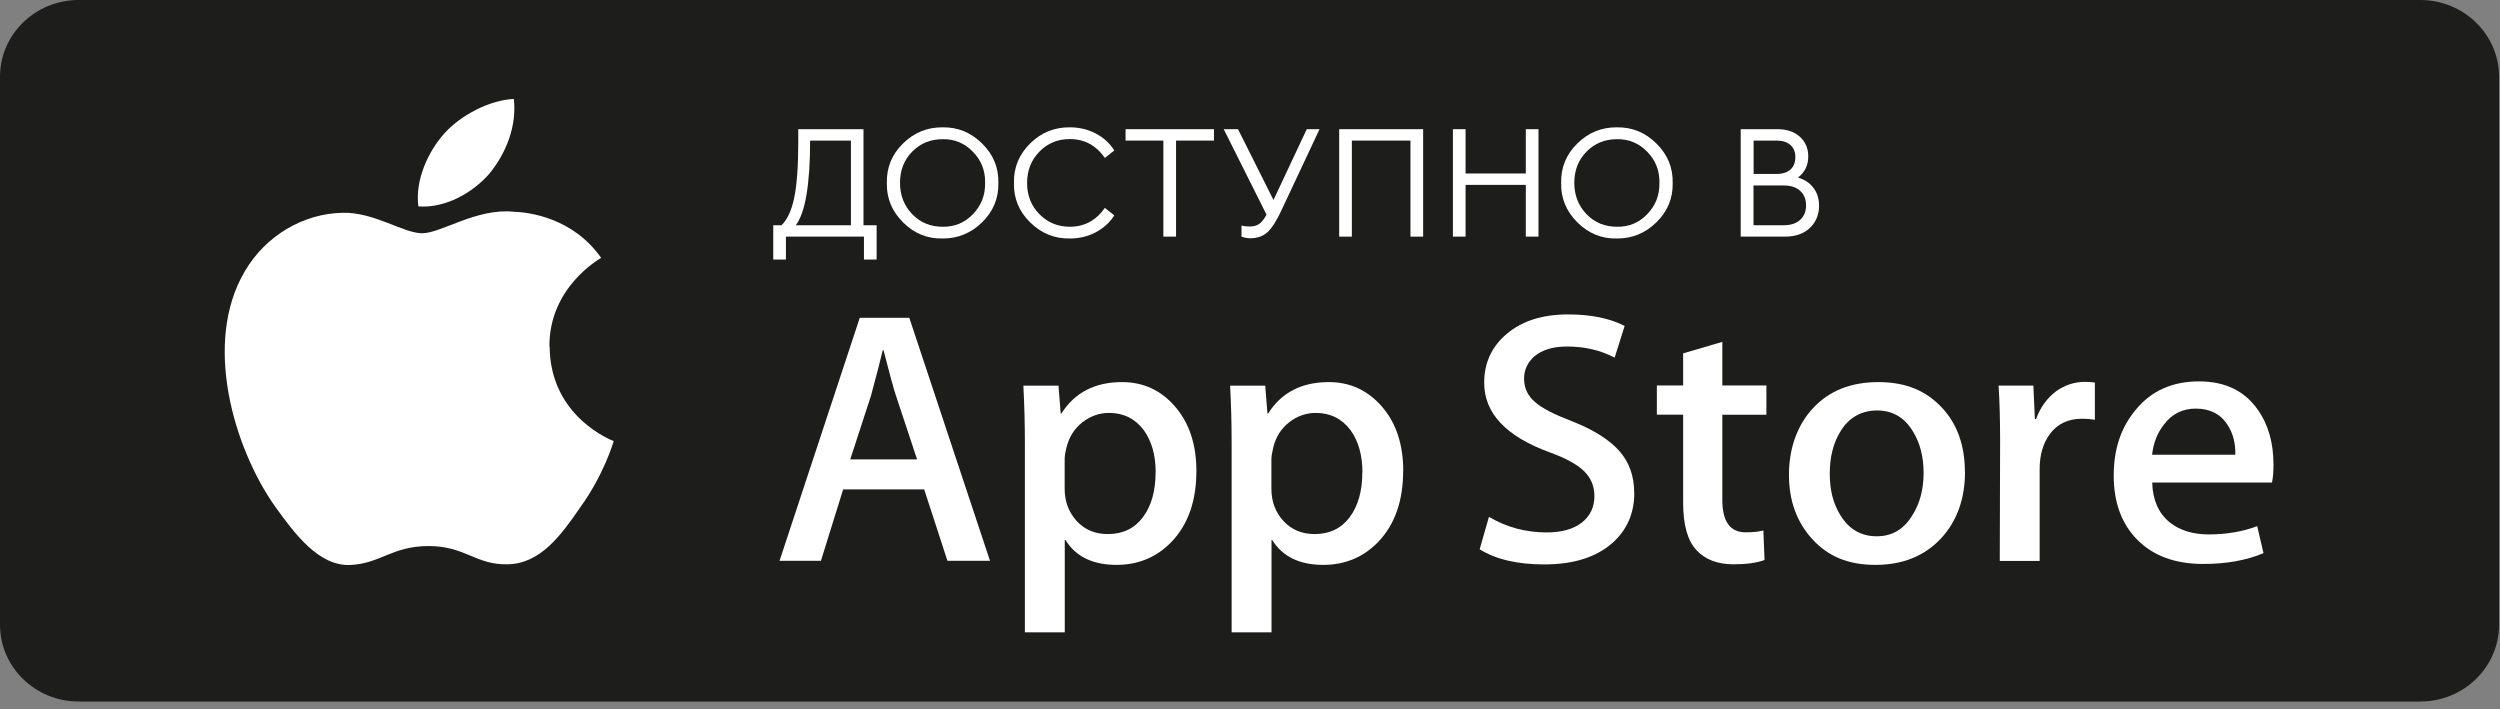
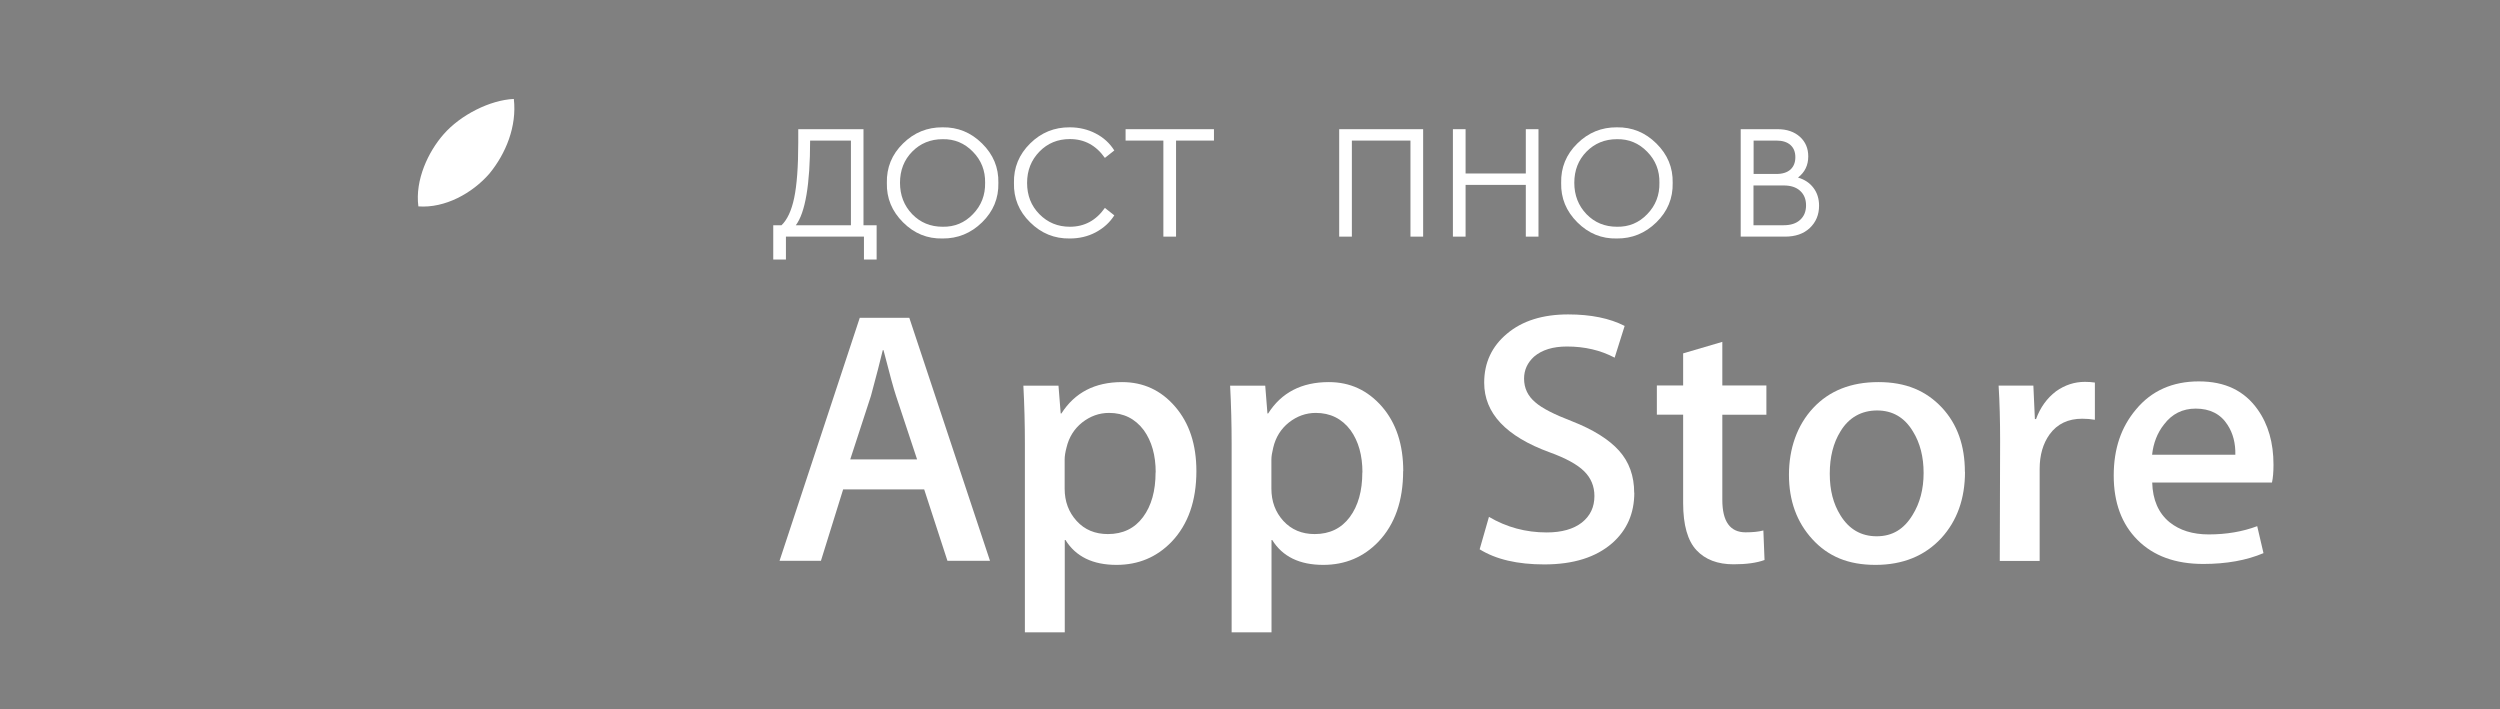
<svg xmlns="http://www.w3.org/2000/svg" width="215" height="61" viewBox="0 0 215 61" fill="none">
  <rect x="0" y="0" width="215" height="61" fill="#808080" stroke="none" />
-   <path d="M208.15 0C211.88 0 214.92 2.96 214.92 6.6V53.73C214.92 57.37 211.88 60.33 208.15 60.33H6.76C3.03 60.33 0 57.37 0 53.73V6.6C0 2.96 3.03 0 6.76 0H208.15Z" fill="#1D1D1B" />
-   <path d="M47.25 29.82C47.2 24.76 51.5 22.29 51.7 22.18C49.27 18.72 45.49 18.25 44.17 18.21C41 17.88 37.93 20.06 36.31 20.06C34.69 20.06 32.18 18.24 29.5 18.3C26.05 18.35 22.83 20.3 21.06 23.32C17.41 29.48 20.13 38.54 23.63 43.52C25.38 45.96 27.42 48.68 30.1 48.59C32.72 48.48 33.7 46.96 36.86 46.96C40.02 46.96 40.91 48.59 43.64 48.53C46.45 48.49 48.22 46.08 49.91 43.62C51.93 40.82 52.74 38.07 52.78 37.93C52.71 37.91 47.32 35.9 47.27 29.83L47.25 29.82Z" fill="white" />
  <path d="M42.09 14.93C43.5 13.21 44.46 10.88 44.19 8.51C42.15 8.6 39.6 9.88 38.14 11.56C36.84 13.04 35.68 15.47 35.98 17.75C38.27 17.92 40.62 16.62 42.09 14.93Z" fill="white" />
  <path d="M85.14 48.23H81.48L79.48 42.09H72.51L70.6 48.23H67.04L73.94 27.33H78.2L85.14 48.23ZM78.87 39.51L77.06 34.05C76.87 33.49 76.51 32.18 75.98 30.11H75.92C75.71 31 75.37 32.31 74.9 34.05L73.12 39.51H78.88H78.87Z" fill="white" />
  <path d="M102.89 40.51C102.89 43.07 102.18 45.1 100.76 46.59C99.49 47.91 97.91 48.58 96.02 48.58C93.98 48.58 92.52 47.87 91.63 46.44H91.57V54.38H88.14V38.13C88.14 36.52 88.1 34.86 88.01 33.17H91.03L91.22 35.56H91.28C92.43 33.76 94.16 32.86 96.5 32.86C98.32 32.86 99.85 33.56 101.06 34.97C102.28 36.38 102.89 38.23 102.89 40.52V40.51ZM99.39 40.63C99.39 39.16 99.05 37.95 98.37 37C97.63 36.01 96.63 35.51 95.38 35.51C94.53 35.51 93.76 35.79 93.07 36.33C92.38 36.88 91.93 37.6 91.72 38.49C91.61 38.9 91.56 39.24 91.56 39.51V42.02C91.56 43.12 91.9 44.04 92.59 44.8C93.28 45.56 94.18 45.93 95.28 45.93C96.57 45.93 97.58 45.44 98.3 44.47C99.02 43.5 99.38 42.22 99.38 40.62L99.39 40.63Z" fill="white" />
  <path d="M120.67 40.51C120.67 43.07 119.96 45.1 118.54 46.59C117.27 47.91 115.69 48.58 113.8 48.58C111.76 48.58 110.3 47.87 109.41 46.44H109.35V54.38H105.92V38.13C105.92 36.52 105.88 34.86 105.79 33.17H108.81L109 35.56H109.06C110.2 33.76 111.94 32.86 114.28 32.86C116.1 32.86 117.62 33.56 118.85 34.97C120.07 36.38 120.68 38.23 120.68 40.52L120.67 40.51ZM117.17 40.63C117.17 39.16 116.83 37.95 116.15 37C115.41 36.01 114.41 35.51 113.16 35.51C112.31 35.51 111.54 35.79 110.85 36.33C110.16 36.88 109.71 37.6 109.5 38.49C109.4 38.9 109.34 39.24 109.34 39.51V42.02C109.34 43.12 109.68 44.04 110.37 44.8C111.06 45.55 111.96 45.93 113.06 45.93C114.35 45.93 115.36 45.44 116.08 44.47C116.8 43.5 117.16 42.22 117.16 40.62L117.17 40.63Z" fill="white" />
  <path d="M140.55 42.37C140.55 44.15 139.92 45.59 138.65 46.71C137.25 47.93 135.31 48.54 132.81 48.54C130.5 48.54 128.65 48.11 127.25 47.24L128.05 44.45C129.56 45.34 131.21 45.79 133.02 45.79C134.31 45.79 135.32 45.5 136.04 44.94C136.76 44.37 137.12 43.61 137.12 42.66C137.12 41.81 136.82 41.1 136.23 40.52C135.64 39.94 134.65 39.4 133.27 38.9C129.52 37.53 127.64 35.54 127.64 32.91C127.64 31.19 128.3 29.78 129.61 28.69C130.92 27.59 132.67 27.04 134.86 27.04C136.81 27.04 138.43 27.37 139.72 28.03L138.86 30.76C137.65 30.12 136.29 29.8 134.76 29.8C133.55 29.8 132.61 30.09 131.93 30.67C131.36 31.19 131.07 31.82 131.07 32.56C131.07 33.39 131.4 34.07 132.05 34.61C132.62 35.11 133.66 35.64 135.17 36.22C137.01 36.94 138.37 37.79 139.24 38.76C140.11 39.73 140.54 40.94 140.54 42.38L140.55 42.37Z" fill="white" />
  <path d="M151.91 35.67H148.12V42.99C148.12 44.85 148.79 45.78 150.12 45.78C150.73 45.78 151.24 45.73 151.65 45.62L151.75 48.16C151.07 48.41 150.18 48.53 149.08 48.53C147.72 48.53 146.66 48.13 145.9 47.32C145.14 46.51 144.75 45.16 144.75 43.26V35.66H142.49V33.15H144.75V30.39L148.12 29.4V33.15H151.91V35.67Z" fill="white" />
  <path d="M168.99 40.57C168.99 42.89 168.31 44.79 166.95 46.28C165.53 47.81 163.64 48.58 161.29 48.58C158.94 48.58 157.22 47.85 155.87 46.38C154.52 44.91 153.85 43.06 153.85 40.83C153.85 38.6 154.54 36.58 155.93 35.09C157.32 33.6 159.19 32.86 161.54 32.86C163.89 32.86 165.63 33.59 167.01 35.06C168.33 36.48 168.98 38.32 168.98 40.58L168.99 40.57ZM165.43 40.68C165.43 39.29 165.13 38.1 164.51 37.1C163.79 35.9 162.76 35.3 161.43 35.3C160.1 35.3 159 35.9 158.28 37.1C157.66 38.1 157.36 39.31 157.36 40.74C157.36 42.17 157.66 43.32 158.28 44.32C159.02 45.52 160.06 46.12 161.4 46.12C162.74 46.12 163.74 45.51 164.48 44.29C165.11 43.28 165.43 42.07 165.43 40.68Z" fill="white" />
  <path d="M180.15 36.1C179.81 36.04 179.45 36.01 179.07 36.01C177.86 36.01 176.93 36.45 176.27 37.35C175.7 38.14 175.41 39.13 175.41 40.33V48.24H171.98L172.01 37.91C172.01 36.17 171.97 34.59 171.88 33.16H174.87L175 36.04H175.1C175.46 35.05 176.03 34.25 176.82 33.65C177.58 33.11 178.41 32.84 179.3 32.84C179.62 32.84 179.9 32.86 180.16 32.9V36.09L180.15 36.1Z" fill="white" />
  <path d="M195.52 39.98C195.52 40.58 195.48 41.09 195.39 41.5H185.09C185.13 42.99 185.63 44.13 186.58 44.91C187.45 45.61 188.57 45.96 189.95 45.96C191.48 45.96 192.87 45.72 194.12 45.25L194.66 47.57C193.2 48.19 191.47 48.5 189.48 48.5C187.08 48.5 185.2 47.81 183.83 46.44C182.46 45.07 181.78 43.22 181.78 40.9C181.78 38.58 182.42 36.73 183.69 35.22C185.02 33.61 186.83 32.8 189.1 32.8C191.37 32.8 193.02 33.61 194.16 35.22C195.07 36.5 195.52 38.08 195.52 39.96V39.98ZM192.24 39.11C192.26 38.12 192.04 37.26 191.57 36.54C190.98 35.61 190.06 35.14 188.83 35.14C187.71 35.14 186.79 35.59 186.1 36.51C185.53 37.23 185.19 38.1 185.08 39.11H192.23H192.24Z" fill="white" />
  <path d="M74.27 19.37H75.39V22.32H74.3V20.35H67.59V22.32H66.5V19.37H67.21C67.7 18.9 68.07 18.12 68.3 17.02C68.53 15.92 68.65 14.34 68.65 12.27V11.11H74.26V19.37H74.27ZM68.43 19.37H73.18V12.09H69.67C69.67 15.87 69.25 18.3 68.44 19.37H68.43Z" fill="white" />
  <path d="M76.27 15.73C76.24 14.41 76.7 13.28 77.66 12.34C78.61 11.4 79.75 10.94 81.06 10.95C82.37 10.93 83.5 11.39 84.46 12.34C85.42 13.29 85.89 14.41 85.86 15.73C85.89 17.05 85.42 18.18 84.46 19.12C83.5 20.06 82.36 20.52 81.06 20.51C79.75 20.54 78.62 20.08 77.66 19.12C76.7 18.16 76.24 17.04 76.27 15.73ZM84.72 15.72C84.74 14.68 84.39 13.78 83.67 13.05C82.95 12.31 82.08 11.95 81.07 11.97C80.02 11.97 79.15 12.33 78.45 13.04C77.75 13.75 77.4 14.65 77.4 15.72C77.4 16.79 77.75 17.69 78.45 18.42C79.15 19.14 80.02 19.5 81.07 19.5C82.09 19.52 82.96 19.16 83.67 18.42C84.39 17.68 84.74 16.78 84.72 15.72Z" fill="white" />
  <path d="M87.2 15.73C87.17 14.41 87.64 13.28 88.59 12.34C89.54 11.4 90.68 10.94 92 10.95C92.81 10.95 93.56 11.13 94.23 11.48C94.91 11.83 95.44 12.32 95.83 12.94L95.02 13.58C94.26 12.5 93.26 11.96 92.01 11.96C90.96 11.96 90.09 12.32 89.39 13.04C88.69 13.76 88.33 14.65 88.33 15.73C88.33 16.81 88.68 17.7 89.39 18.42C90.1 19.14 90.97 19.5 92.01 19.5C93.26 19.5 94.26 18.96 95.02 17.88L95.83 18.52C95.44 19.14 94.9 19.62 94.23 19.98C93.55 20.34 92.81 20.51 92 20.51C90.68 20.53 89.55 20.07 88.59 19.12C87.63 18.18 87.17 17.05 87.2 15.73Z" fill="white" />
  <path d="M100.05 20.35V12.09H96.8V11.11H104.4V12.09H101.14V20.35H100.05Z" fill="white" />
-   <path d="M112.37 11.11H113.48L110.16 18.18C109.76 19.03 109.38 19.62 109.01 19.96C108.63 20.31 108.13 20.49 107.53 20.49C107.27 20.49 107.02 20.44 106.77 20.35V19.4C107.02 19.46 107.26 19.48 107.5 19.48C107.82 19.48 108.08 19.4 108.3 19.25C108.52 19.1 108.72 18.83 108.92 18.46L105.24 11.11H106.47L109.52 17.2L112.38 11.11H112.37Z" fill="white" />
  <path d="M115.17 20.35V11.11H122.39V20.35H121.3V12.09H116.26V20.35H115.17Z" fill="white" />
  <path d="M124.95 20.35V11.11H126.04V14.92H131.22V11.11H132.31V20.35H131.22V15.9H126.04V20.35H124.95Z" fill="white" />
  <path d="M134.26 15.73C134.23 14.41 134.69 13.28 135.65 12.34C136.6 11.4 137.74 10.94 139.05 10.95C140.36 10.93 141.49 11.39 142.45 12.34C143.41 13.29 143.88 14.41 143.85 15.73C143.88 17.05 143.41 18.18 142.45 19.12C141.49 20.06 140.35 20.52 139.05 20.51C137.74 20.54 136.61 20.08 135.65 19.12C134.69 18.16 134.23 17.04 134.26 15.73ZM142.71 15.72C142.73 14.68 142.38 13.78 141.66 13.05C140.94 12.31 140.07 11.95 139.06 11.97C138.01 11.97 137.14 12.33 136.44 13.04C135.74 13.75 135.39 14.65 135.39 15.72C135.39 16.79 135.74 17.69 136.44 18.42C137.14 19.14 138.01 19.5 139.06 19.5C140.08 19.52 140.95 19.16 141.66 18.42C142.38 17.68 142.73 16.78 142.71 15.72Z" fill="white" />
  <path d="M156.44 17.69C156.44 18.47 156.17 19.11 155.64 19.61C155.11 20.11 154.4 20.35 153.51 20.35H149.7V11.11H152.88C153.67 11.11 154.31 11.33 154.8 11.77C155.28 12.21 155.51 12.77 155.51 13.45C155.51 14.21 155.22 14.81 154.63 15.27C155.2 15.44 155.64 15.73 155.96 16.16C156.28 16.58 156.44 17.1 156.44 17.69ZM152.78 12.09H150.81V14.96H152.78C153.3 14.96 153.7 14.83 153.98 14.58C154.26 14.32 154.4 13.97 154.4 13.52C154.4 13.07 154.26 12.72 153.98 12.47C153.7 12.22 153.3 12.09 152.78 12.09ZM154.81 18.91C155.15 18.6 155.32 18.19 155.32 17.66C155.32 17.13 155.15 16.72 154.81 16.41C154.47 16.1 154 15.95 153.4 15.95H150.8V19.37H153.4C154 19.37 154.47 19.22 154.81 18.91Z" fill="white" />
</svg>